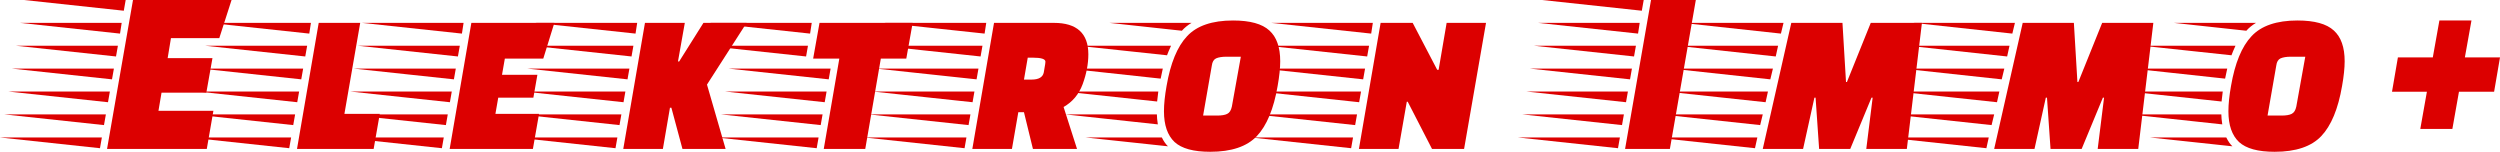
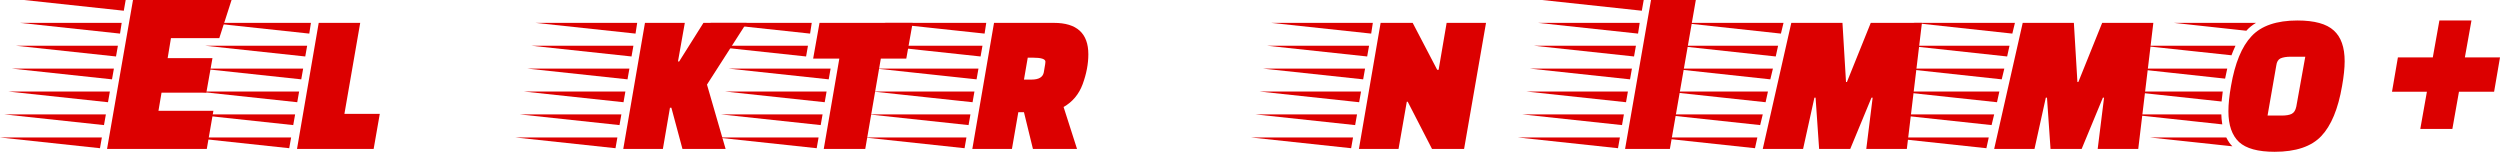
<svg xmlns="http://www.w3.org/2000/svg" width="560" height="34" viewBox="0 0 560 34" fill="none">
  <path d="M46.217 20.763H36.181L35.495 24.82H47.801L46.322 33.359H23.98L29.79 0H51.868L49.122 8.54H38.294L37.554 13.024H47.59L46.217 20.763ZM22.395 33.199L0 30.797H22.818L22.395 33.199ZM24.191 22.898L1.796 20.496H24.614L24.191 22.898ZM25.089 17.774L2.694 15.372H25.512L25.089 17.774ZM25.987 12.65L3.592 10.248H26.41L25.987 12.65ZM26.885 7.526L4.49 5.124H27.255L26.885 7.526ZM23.293 28.022L0.898 25.62H23.716L23.293 28.022ZM27.73 2.402L5.388 0H28.153L27.73 2.402Z" fill="#DC0000" />
  <path d="M83.697 33.359H66.53L71.39 5.124H80.686L77.147 25.513H85.07L83.697 33.359ZM64.787 33.199L42.392 30.797H65.21L64.787 33.199ZM66.583 22.898L44.188 20.496H67.006L66.583 22.898ZM67.481 17.774L45.086 15.372H67.904L67.481 17.774ZM68.379 12.65L45.984 10.248H68.802L68.379 12.65ZM69.277 7.526L46.882 5.124H69.647L69.277 7.526ZM65.685 28.022L43.29 25.62H66.108L65.685 28.022Z" fill="#DC0000" />
-   <path d="M119.475 21.884H111.605L110.972 25.513H120.743L119.37 33.359H100.725L105.584 5.124H124.176L121.694 13.13H113.084L112.45 16.76H120.373L119.475 21.884ZM98.982 33.199L76.586 30.797H99.404L98.982 33.199ZM100.777 22.898L78.382 20.496H101.2L100.777 22.898ZM101.675 17.774L79.28 15.372H102.098L101.675 17.774ZM102.573 12.65L80.178 10.248H102.996L102.573 12.65ZM103.471 7.526L81.076 5.124H103.841L103.471 7.526ZM99.879 28.022L77.484 25.62H100.302L99.879 28.022Z" fill="#DC0000" />
  <path d="M152.87 33.359L150.388 24.126H150.071L148.486 33.359H139.613L144.472 5.124H153.399L151.867 13.771H152.131L157.571 5.124H167.237L158.364 18.948L162.536 33.359H152.87ZM137.87 33.199L115.474 30.797H138.292L137.87 33.199ZM139.666 22.898L117.27 20.496H140.088L139.666 22.898ZM140.563 17.774L118.168 15.372H140.986L140.563 17.774ZM141.461 12.65L119.066 10.248H141.884L141.461 12.65ZM142.359 7.526L119.964 5.124H142.729L142.359 7.526ZM138.768 28.022L116.372 25.62H139.19L138.768 28.022Z" fill="#DC0000" />
  <path d="M203.01 13.13H197.305L193.819 33.359H184.523L188.009 13.13H182.146L183.572 5.124H204.436L203.01 13.13ZM182.939 33.199L160.543 30.797H183.361L182.939 33.199ZM184.734 22.898L162.339 20.496H185.157L184.734 22.898ZM185.632 17.774L163.237 15.372H186.055L185.632 17.774ZM180.562 12.65L158.166 10.248H180.984L180.562 12.65ZM181.46 7.526L159.064 5.124H181.829L181.46 7.526ZM183.836 28.022L161.441 25.62H184.259L183.836 28.022Z" fill="#DC0000" />
  <path d="M236.077 5.124C241.218 5.124 243.789 7.473 243.789 12.169C243.789 14.305 243.366 16.529 242.521 18.841C241.676 21.119 240.25 22.827 238.243 23.965L241.253 33.359H231.376L229.369 25.14H228.101L226.675 33.359H217.802L222.661 5.124H236.077ZM234.123 14.358C234.123 14.322 234.14 14.144 234.176 13.824C234.176 13.219 233.242 12.917 231.376 12.917H230.214L229.369 17.827H231.059C232.679 17.827 233.595 17.294 233.806 16.226L234.123 14.358ZM216.059 33.199L193.663 30.797H216.481L216.059 33.199ZM217.854 22.898L195.459 20.496H218.277L217.854 22.898ZM218.752 17.774L196.357 15.372H219.175L218.752 17.774ZM219.65 12.65L197.255 10.248H220.073L219.65 12.65ZM220.548 7.526L198.153 5.124H220.918L220.548 7.526ZM216.957 28.022L194.561 25.62H217.379L216.957 28.022Z" fill="#DC0000" />
-   <path d="M276.204 4.59C280.007 4.59 282.718 5.338 284.338 6.832C285.958 8.291 286.768 10.586 286.768 13.717C286.768 15.248 286.574 17.098 286.187 19.268C285.307 24.392 283.757 28.129 281.539 30.477C279.32 32.826 275.834 34 271.081 34C267.348 34 264.689 33.27 263.105 31.812C261.52 30.317 260.728 28.022 260.728 24.926C260.728 23.325 260.922 21.439 261.309 19.268C262.189 14.144 263.721 10.426 265.904 8.113C268.087 5.765 271.521 4.59 276.204 4.59ZM272.612 25.887C273.634 25.887 274.391 25.762 274.884 25.513C275.412 25.264 275.764 24.713 275.94 23.859L277.947 12.703H274.725C273.739 12.703 272.964 12.828 272.401 13.077C271.873 13.326 271.556 13.86 271.45 14.678L269.496 25.887H272.612ZM259.46 20.496C259.319 21.599 259.231 22.346 259.196 22.738L238.385 20.496H259.46ZM260.464 15.372L259.989 17.614L239.336 15.372H260.464ZM259.143 25.62C259.143 26.189 259.214 26.937 259.355 27.862L238.597 25.62H259.143ZM262.313 10.248C261.89 11.173 261.591 11.885 261.415 12.383L241.449 10.248H262.313ZM260.253 30.797C260.675 31.651 261.133 32.31 261.626 32.772L243.192 30.797H260.253ZM266.908 5.124C266.063 5.622 265.341 6.209 264.742 6.885L248.527 5.124H266.908Z" fill="#DC0000" />
  <path d="M320.772 33.359L315.332 22.791H315.121L313.272 33.359H304.398L309.258 5.124H316.441L321.934 15.639H322.251L324.047 5.124H332.868L327.956 33.359H320.772ZM302.655 33.199L280.26 30.797H303.078L302.655 33.199ZM304.451 22.898L282.056 20.496H304.874L304.451 22.898ZM305.349 17.774L282.954 15.372H305.772L305.349 17.774ZM306.247 12.65L283.852 10.248H306.67L306.247 12.65ZM307.145 7.526L284.75 5.124H307.515L307.145 7.526ZM303.553 28.022L281.158 25.62H303.976L303.553 28.022Z" fill="#DC0000" />
  <path d="M364.018 33.359L369.828 0H379.864L374.054 33.359H364.018ZM362.433 33.199L340.038 30.797H362.856L362.433 33.199ZM364.229 22.898L341.834 20.496H364.652L364.229 22.898ZM365.127 17.774L342.732 15.372H365.55L365.127 17.774ZM366.025 12.65L343.63 10.248H366.448L366.025 12.65ZM366.923 7.526L344.528 5.124H367.293L366.923 7.526ZM363.331 28.022L340.936 25.62H363.754L363.331 28.022ZM367.768 2.402L345.426 0H368.191L367.768 2.402Z" fill="#DC0000" />
  <path d="M414.455 33.359H407.483L406.691 21.884H406.427L403.892 33.359H394.86L401.251 5.124H412.712L413.505 18.361H413.716L419.051 5.124H430.512L427.132 33.359H418.047L419.473 21.884H419.209L414.455 33.359ZM393.117 33.199L370.721 30.797H393.645L393.117 33.199ZM394.279 28.022L371.936 25.62H394.86L394.279 28.022ZM395.493 22.898L373.151 20.496H396.022L395.493 22.898ZM396.55 17.774L374.366 15.372H397.131L396.55 17.774ZM397.765 12.65L375.581 10.248H398.293L397.765 12.65ZM398.927 7.526L376.795 5.124H399.508L398.927 7.526Z" fill="#DC0000" />
  <path d="M466.291 33.359H459.318L458.526 21.884H458.262L455.727 33.359H446.695L453.086 5.124H464.548L465.34 18.361H465.551L470.886 5.124H482.348L478.967 33.359H469.882L471.308 21.884H471.044L466.291 33.359ZM444.952 33.199L422.556 30.797H445.48L444.952 33.199ZM446.114 28.022L423.771 25.62H446.695L446.114 28.022ZM447.328 22.898L424.986 20.496H447.857L447.328 22.898ZM448.385 17.774L426.201 15.372H448.966L448.385 17.774ZM449.6 12.65L427.416 10.248H450.128L449.6 12.65ZM450.762 7.526L428.63 5.124H451.343L450.762 7.526Z" fill="#DC0000" />
  <path d="M514.639 4.59C518.442 4.59 521.154 5.338 522.774 6.832C524.393 8.291 525.203 10.586 525.203 13.717C525.203 15.248 525.01 17.098 524.622 19.268C523.742 24.392 522.193 28.129 519.974 30.477C517.756 32.826 514.27 34 509.516 34C505.783 34 503.125 33.27 501.54 31.812C499.956 30.317 499.163 28.022 499.163 24.926C499.163 23.325 499.357 21.439 499.744 19.268C500.625 14.144 502.157 10.426 504.34 8.113C506.523 5.765 509.956 4.59 514.639 4.59ZM511.048 25.887C512.069 25.887 512.826 25.762 513.319 25.513C513.847 25.264 514.199 24.713 514.375 23.859L516.382 12.703H513.161C512.175 12.703 511.4 12.828 510.836 13.077C510.308 13.326 509.991 13.86 509.886 14.678L507.931 25.887H511.048ZM497.896 20.496C497.755 21.599 497.667 22.346 497.632 22.738L476.821 20.496H497.896ZM498.899 15.372L498.424 17.614L477.772 15.372H498.899ZM497.579 25.62C497.579 26.189 497.649 26.937 497.79 27.862L477.032 25.62H497.579ZM500.748 10.248C500.325 11.173 500.026 11.885 499.85 12.383L479.884 10.248H500.748ZM498.688 30.797C499.111 31.651 499.568 32.31 500.061 32.772L481.627 30.797H498.688ZM505.343 5.124C504.498 5.622 503.776 6.209 503.178 6.885L486.962 5.124H505.343Z" fill="#DC0000" />
  <path d="M535.809 20.549L537.129 12.863H544.947L546.425 4.59H553.609L552.13 12.863H560L558.68 20.549H550.809L549.331 28.876H542.147L543.626 20.549H535.809Z" fill="#DC0000" />
</svg>